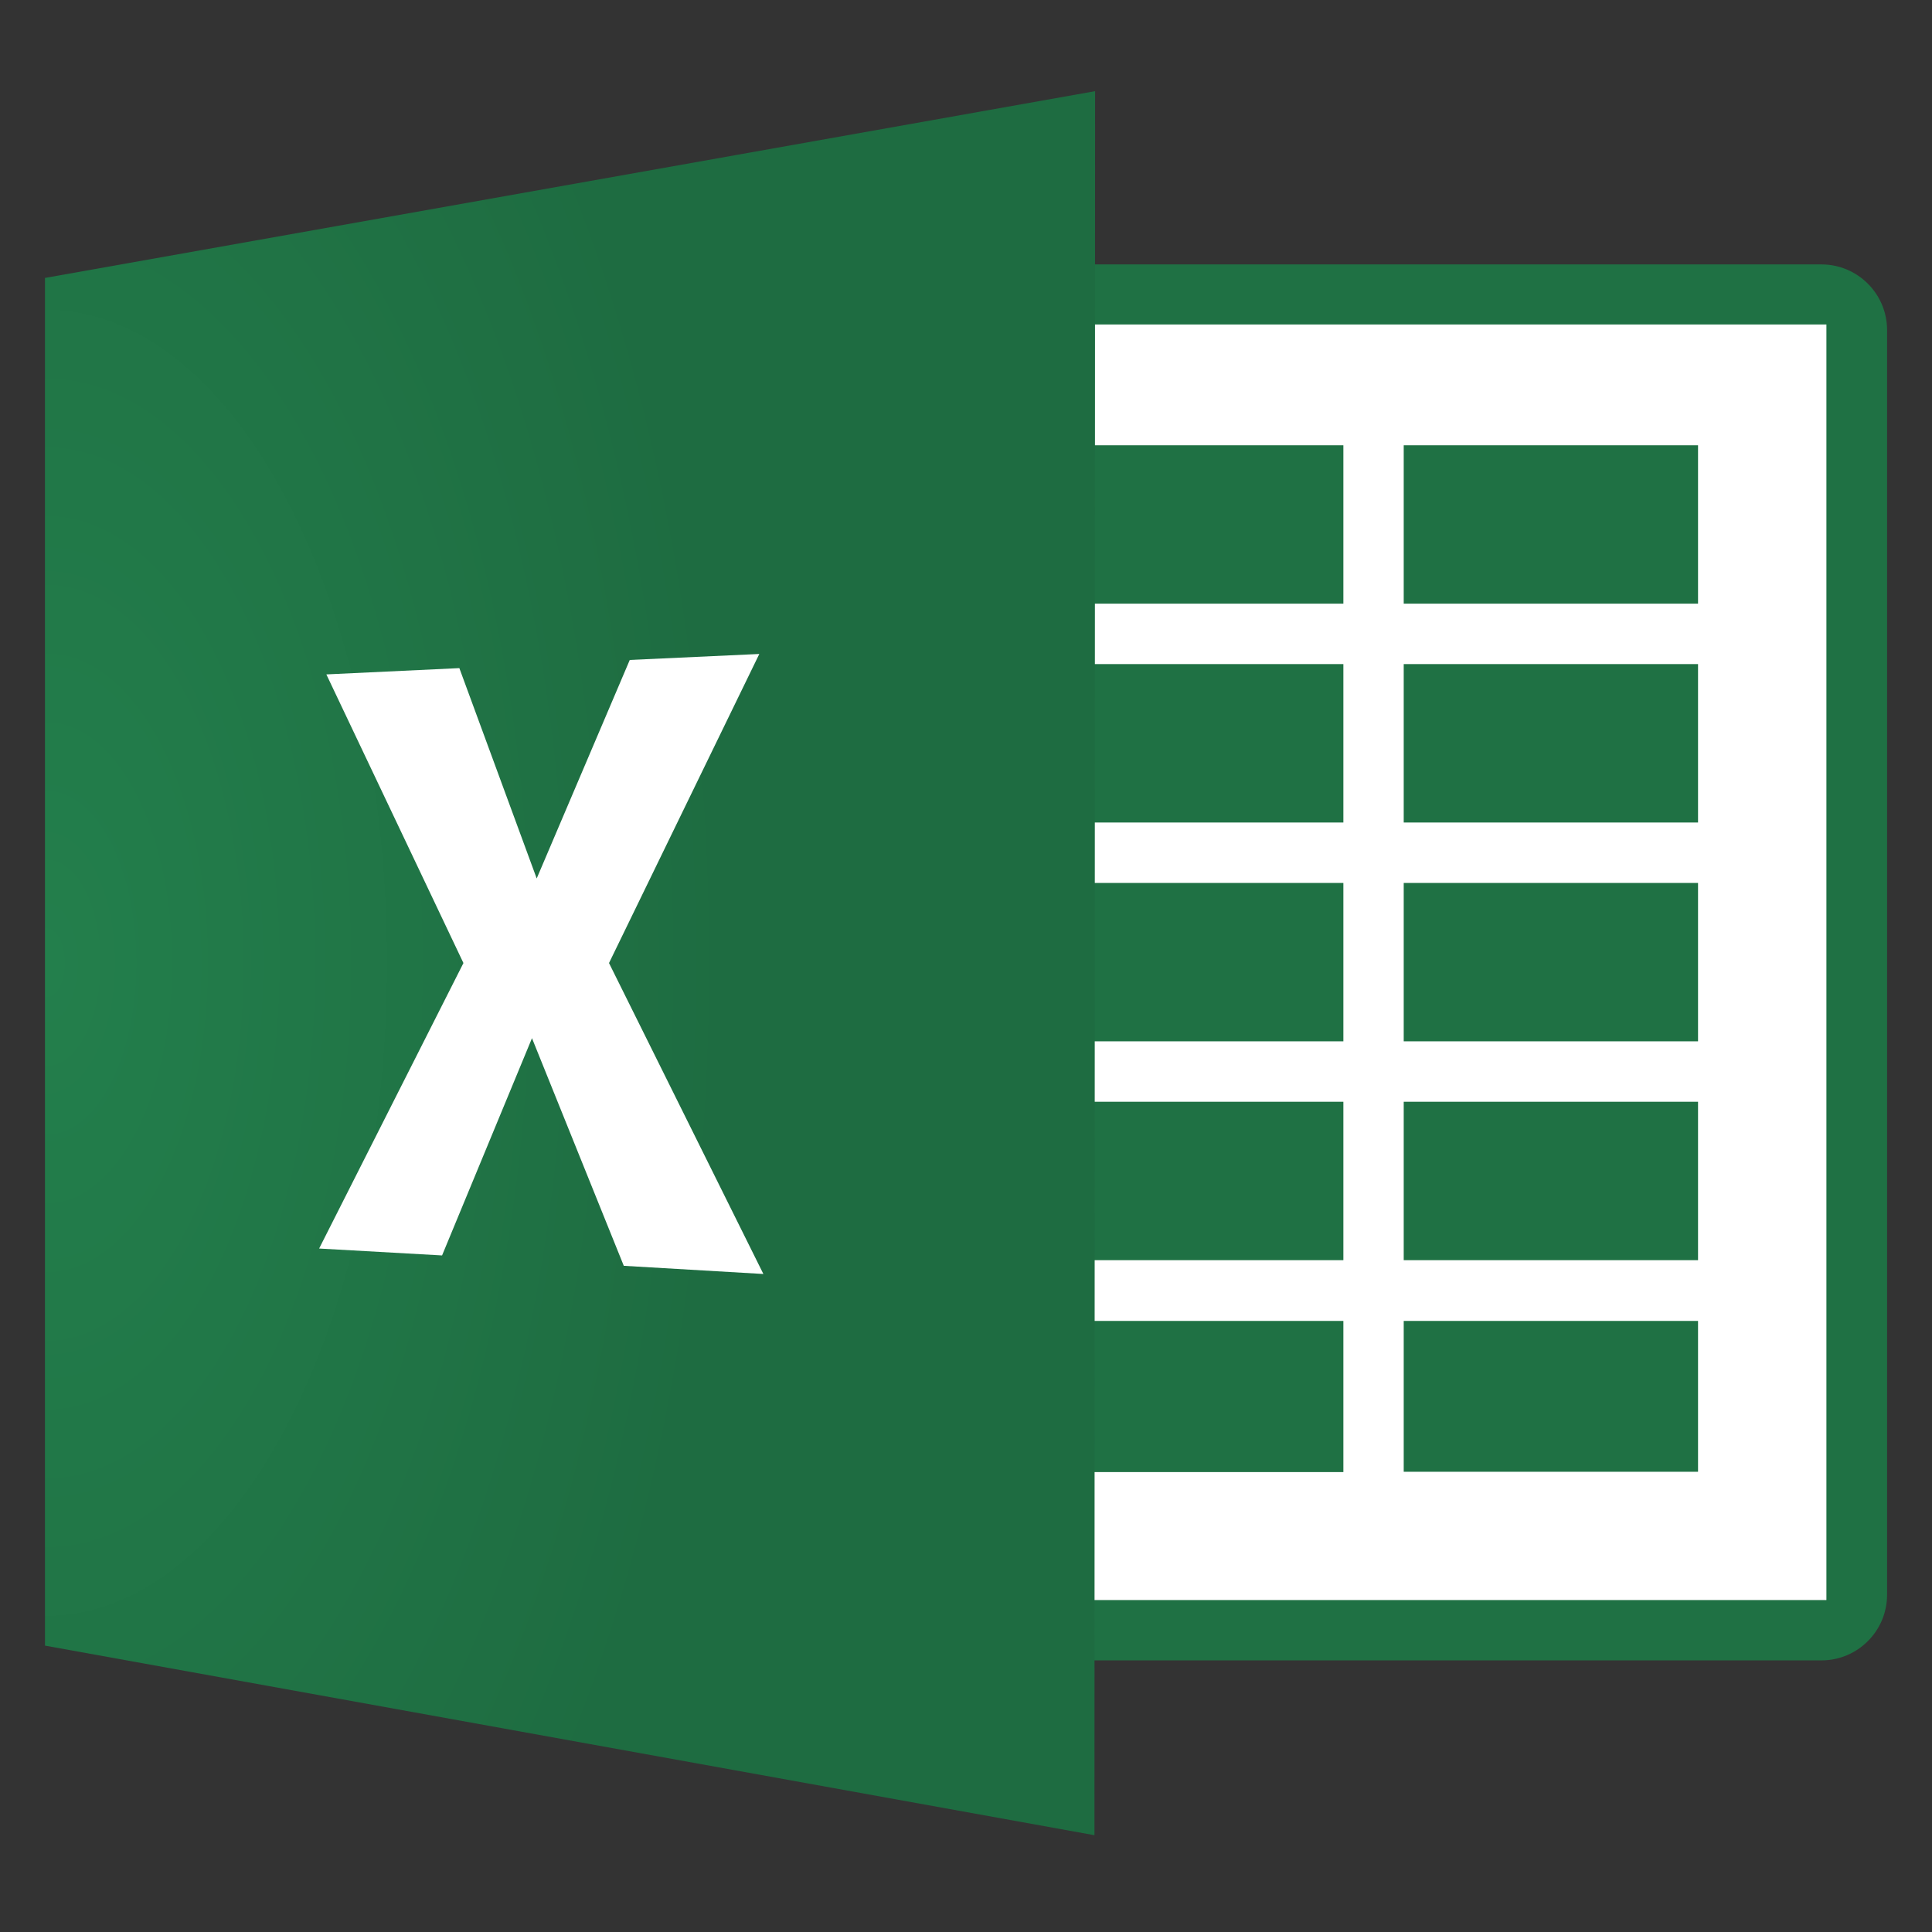
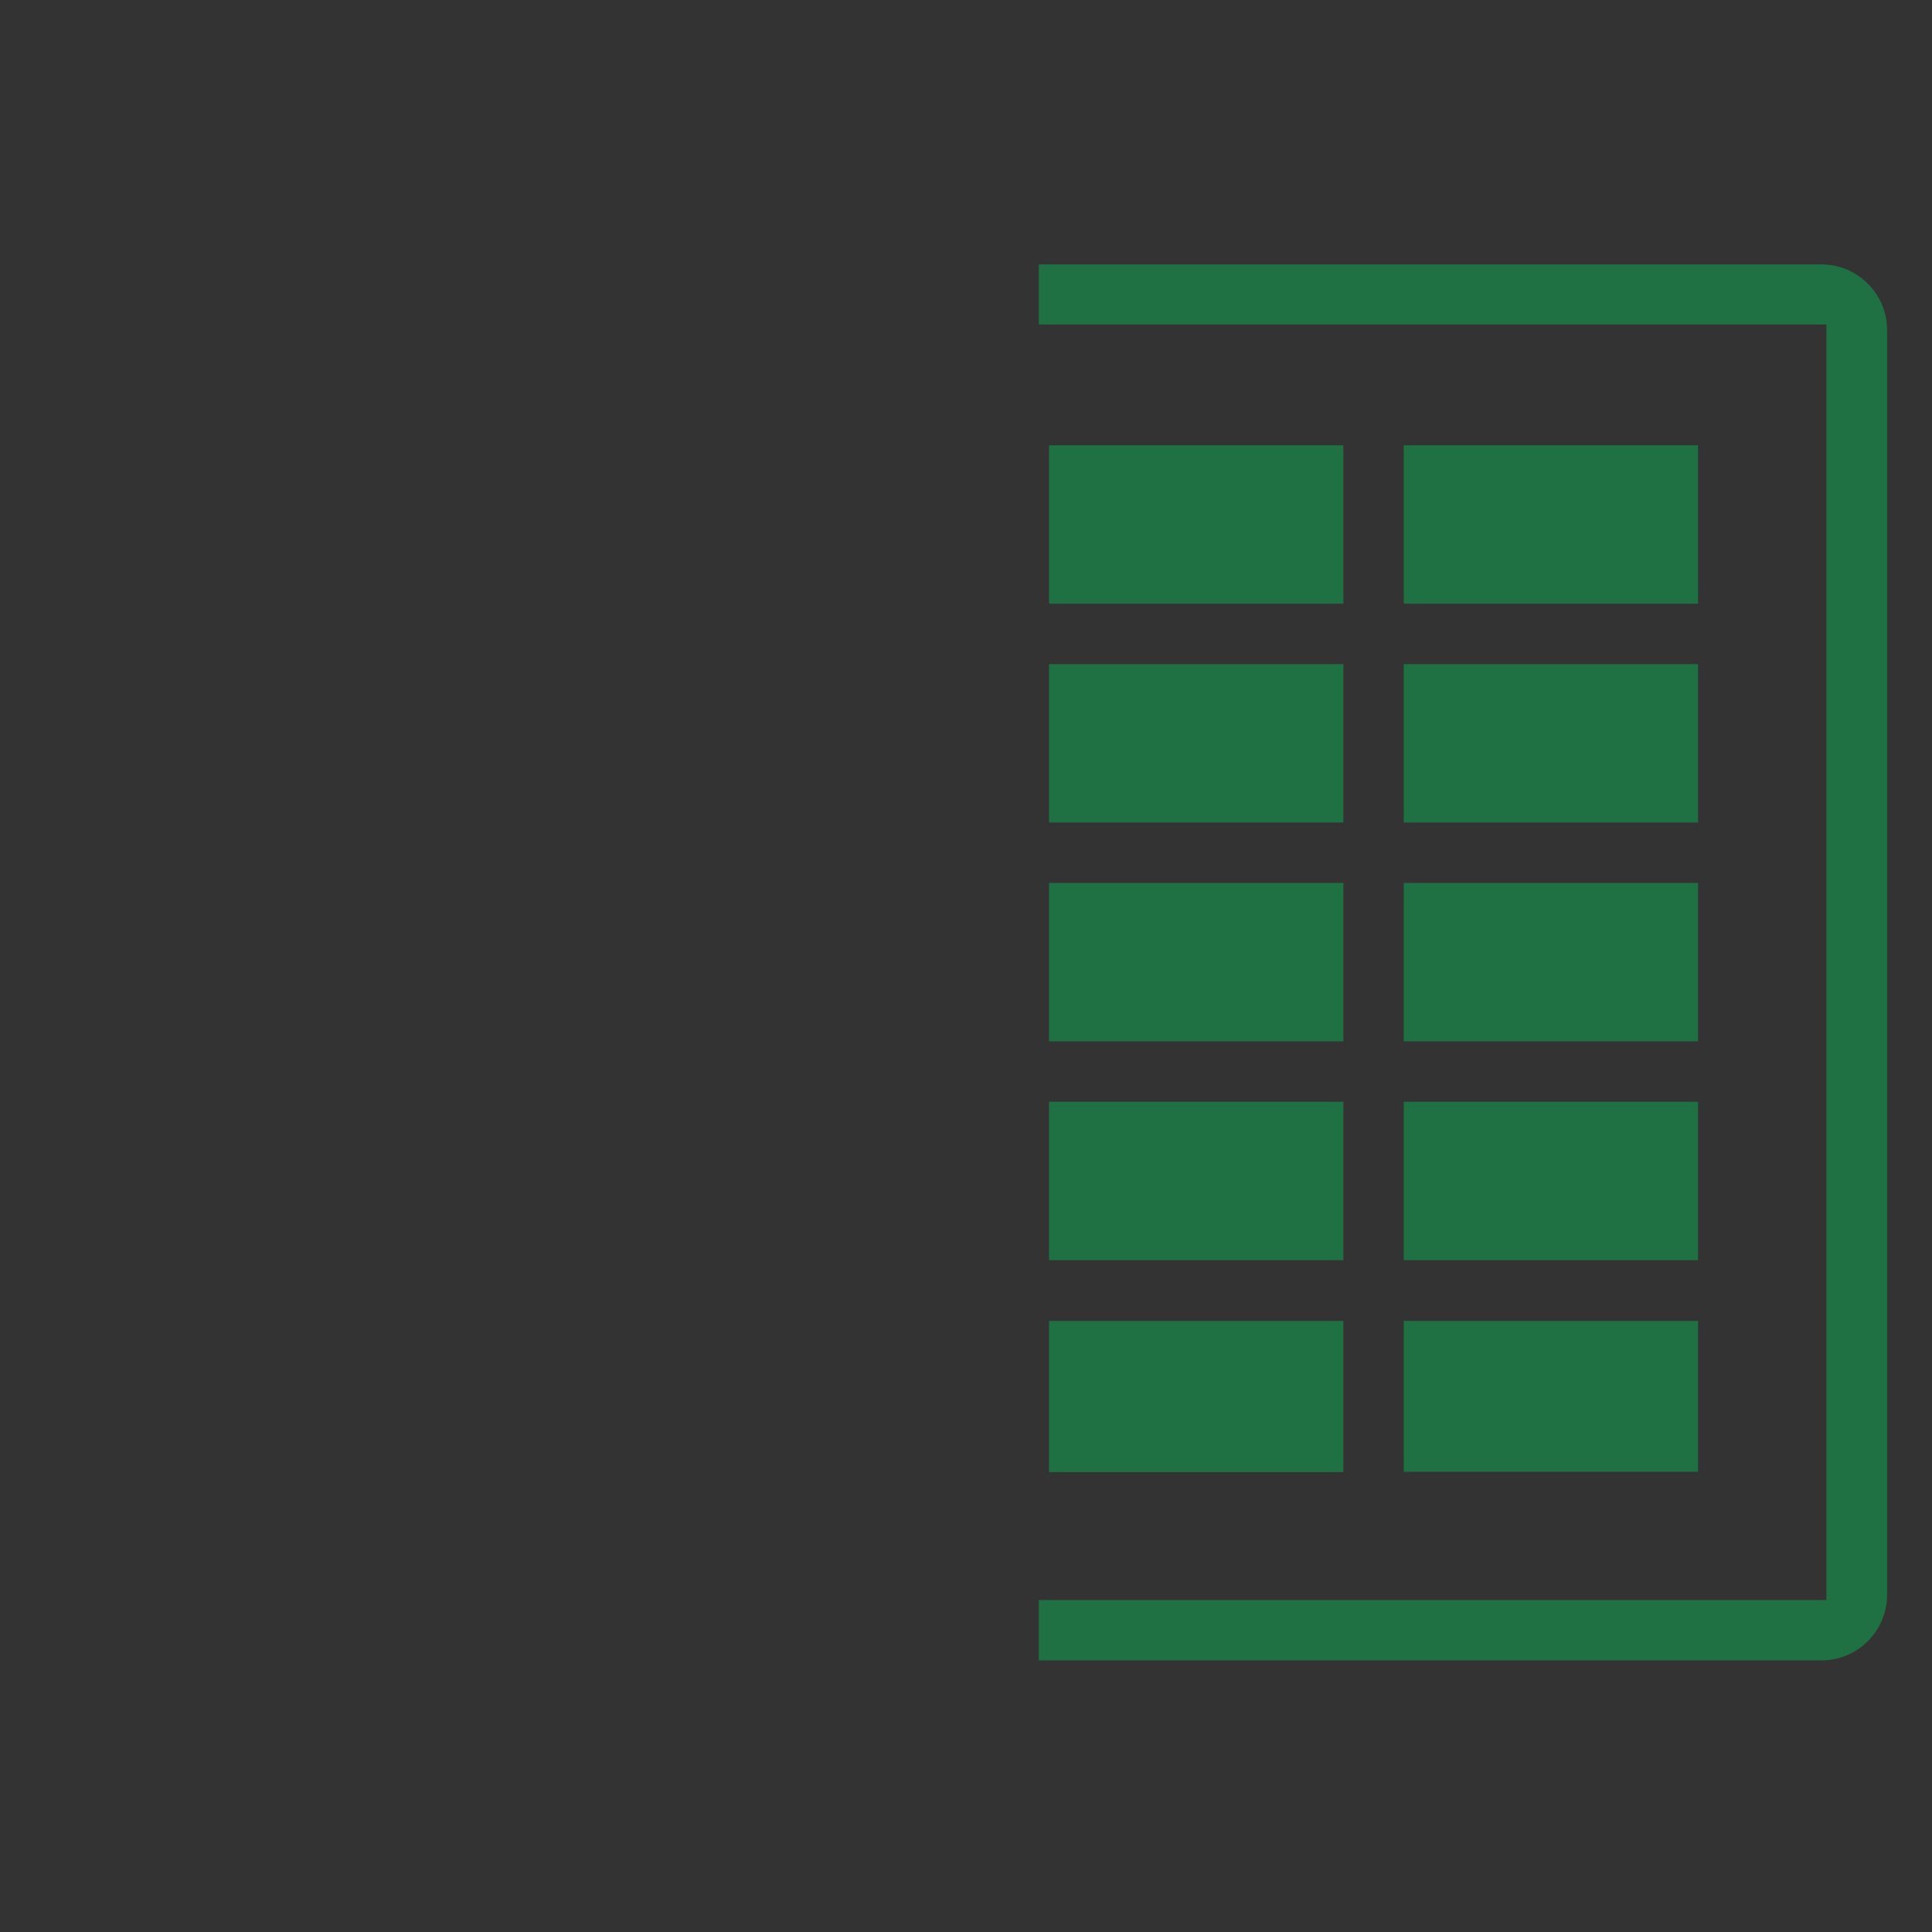
<svg xmlns="http://www.w3.org/2000/svg" xmlns:ns1="http://www.inkscape.org/namespaces/inkscape" xmlns:ns2="http://sodipodi.sourceforge.net/DTD/sodipodi-0.dtd" xmlns:xlink="http://www.w3.org/1999/xlink" version="1.1" width="192.026" height="192.026" viewBox="0 0 192.026 192.026" style="overflow:visible;enable-background:new 0 0 192.026 192.026;" xml:space="preserve" id="svg3933" ns1:version="0.48.3.1 r9886" ns2:docname="Microsoft_Excel_Logo2.svg">
  <rect x="0" y="0" width="192.026" height="192.026" fill="#333333" stroke="none" />
  <defs id="defs3939">
    <linearGradient id="linearGradient4558">
      <stop style="stop-color:#237f4c;stop-opacity:1;" offset="0" id="stop4560" />
      <stop style="stop-color:#1e6c41;stop-opacity:1;" offset="1" id="stop4562" />
    </linearGradient>
    <radialGradient ns1:collect="always" xlink:href="#linearGradient4558" id="radialGradient4564" cx="24.183" cy="95.734" fx="24.183" fy="95.734" r="52.188" gradientTransform="matrix(1.295,0,0,2.487,-26.649,-142.394)" gradientUnits="userSpaceOnUse" />
  </defs>
-   <rect style="fill:#ffffff;fill-opacity:1;stroke:none" id="rect4556" width="171.5" height="134.5" x="13.5" y="28.026" ry="3.375" />
  <g id="use3985" transform="translate(0,87.031)">
    <path id="rect3991" style="fill:#1f7144;fill-opacity:1;stroke:none" d="m 104.269,44.256 29.253,0 0,15.027 -29.253,0 z m 35.25,0 29.253,0 0,14.995 -29.253,0 z m -35.25,-21.781 29.253,0 0,15.745 -29.253,0 z m 35.25,0 29.253,0 0,15.745 -29.253,0 z m -35.25,-21.75 29.253,0 0,15.745 -29.253,0 z m 35.25,0 29.253,0 0,15.745 -29.253,0 z m -35.25,-21.75 29.253,0 0,15.745 -29.253,0 z m 35.25,0 29.253,0 0,15.745 -29.253,0 z m -35.25,-21.75 29.253,0 0,15.745 -29.253,0 z m 35.25,0 29.253,0 0,15.745 -29.253,0 z M 103.25,-60.75 l 0,5.969 78.281,0 0,126.781 -78.281,0 0,6 77.781,0 c 3.606,0 6.531,-2.925 6.531,-6.531 l 0,-125.688 c 0,-3.606 -2.925,-6.531 -6.531,-6.531 l -77.781,0 z" />
  </g>
-   <path style="fill:url(#radialGradient4564);stroke:none;stroke-width:1px;stroke-linecap:butt;stroke-linejoin:miter;stroke-opacity:1;opacity:1;fill-opacity:1" d="M 108.844 9.062 L 4.469 27.625 L 4.469 163.562 L 108.781 182.406 L 108.844 9.062 z M 75.469 65 L 60.531 95.719 L 75.875 126.625 L 62 125.812 L 52.875 103.188 L 43.938 124.781 L 31.719 124.094 L 46.062 95.719 L 32.438 67.031 L 45.656 66.406 L 53.344 87.312 L 62.594 65.594 L 75.469 65 z " id="path3945" />
  <g id="g3973" />
  <g id="use3977" transform="translate(0,21.75)" />
  <g id="use3981" transform="translate(0,43.5)" />
  <g id="use3983" transform="translate(0,65.25)" />
</svg>